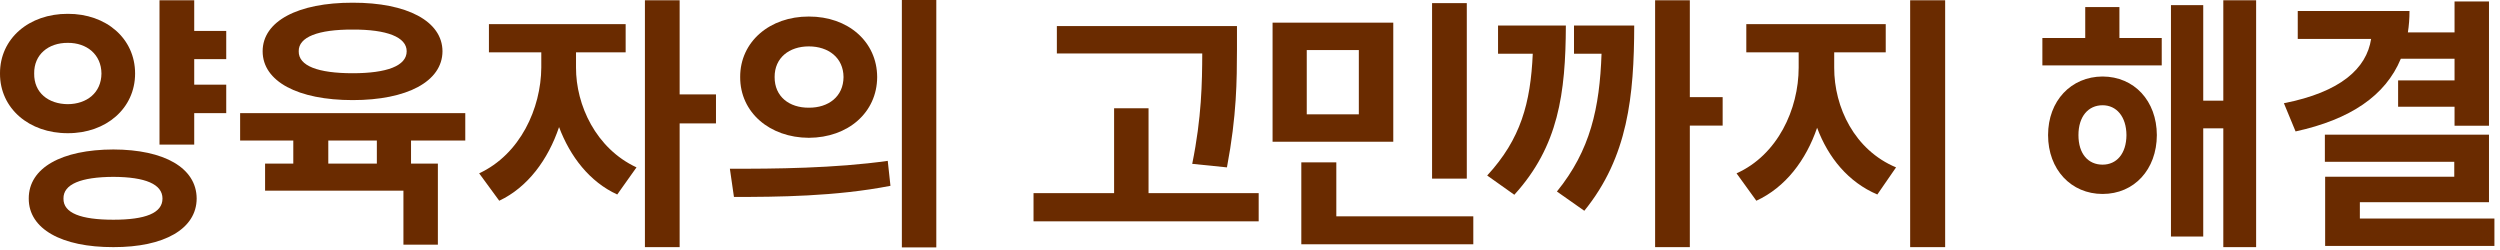
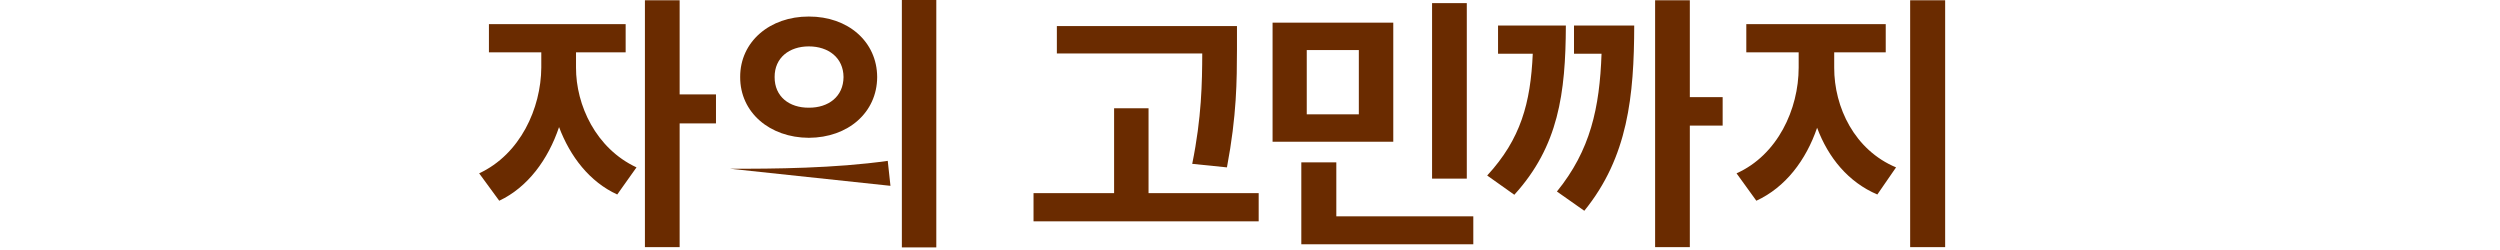
<svg xmlns="http://www.w3.org/2000/svg" fill="none" height="100%" overflow="visible" preserveAspectRatio="none" style="display: block;" viewBox="0 0 180 18" width="100%">
  <g id="text-title">
    <g id="Frame 194">
-       <path d="M16.289 2.227V4.258H13.984V6.094H16.289V8.145H13.984V10.41H11.484V0.02H13.984V2.227H16.289ZM3.37699e-05 5.293C-0.01 2.764 2.1 0.986 4.883 0.996C7.637 0.986 9.727 2.764 9.727 5.293C9.727 7.803 7.637 9.6 4.883 9.59C2.1 9.6 -0.01 7.803 3.37699e-05 5.293ZM2.07 14.297C2.061 12.08 4.443 10.771 8.164 10.762C11.816 10.771 14.15 12.08 14.16 14.297C14.15 16.484 11.816 17.803 8.164 17.793C4.443 17.803 2.061 16.484 2.07 14.297ZM2.461 5.293C2.441 6.68 3.486 7.49 4.883 7.5C6.25 7.49 7.295 6.68 7.305 5.293C7.295 3.926 6.25 3.076 4.883 3.086C3.486 3.076 2.441 3.926 2.461 5.293ZM4.57 14.297C4.551 15.342 5.83 15.82 8.164 15.82C10.469 15.82 11.699 15.342 11.699 14.297C11.699 13.262 10.469 12.744 8.164 12.734C5.83 12.744 4.551 13.262 4.57 14.297Z" fill="#6A2B00" id="Vector" />
-       <path d="M33.5 8.145V10.117H29.594V11.777H31.527V17.617H29.047V13.73H19.086V11.777H21.117V10.117H17.289V8.145H33.5ZM18.91 3.691C18.91 1.523 21.459 0.186 25.395 0.195C29.301 0.186 31.85 1.523 31.859 3.691C31.85 5.869 29.301 7.207 25.395 7.207C21.459 7.207 18.91 5.869 18.91 3.691ZM21.508 3.691C21.488 4.746 22.904 5.273 25.395 5.273C27.846 5.273 29.281 4.746 29.281 3.691C29.281 2.666 27.846 2.119 25.395 2.129C22.904 2.119 21.488 2.666 21.508 3.691ZM23.637 11.777H27.133V10.117H23.637V11.777Z" fill="#6A2B00" id="Vector_2" />
      <path d="M41.473 4.863C41.463 7.568 42.908 10.693 45.828 12.051L44.441 14.004C42.459 13.096 41.053 11.279 40.252 9.15C39.461 11.494 37.996 13.486 35.945 14.453L34.5 12.48C37.459 11.104 38.953 7.803 38.973 4.863V3.77H35.203V1.738H45.047V3.77H41.473V4.863ZM46.434 17.793V0.02H48.934V6.797H51.551V8.887H48.934V17.793H46.434Z" fill="#6A2B00" id="Vector_3" />
-       <path d="M58.234 1.191C61.057 1.182 63.147 2.998 63.156 5.547C63.147 8.105 61.057 9.912 58.234 9.922C55.432 9.912 53.283 8.105 53.293 5.547C53.283 2.998 55.432 1.182 58.234 1.191ZM52.551 12.148C55.725 12.158 60.119 12.119 63.918 11.582L64.113 13.379C60.168 14.15 55.949 14.18 52.844 14.18L52.551 12.148ZM55.773 5.547C55.764 6.953 56.828 7.764 58.234 7.754C59.65 7.764 60.725 6.953 60.734 5.547C60.725 4.16 59.65 3.34 58.234 3.34C56.828 3.34 55.764 4.16 55.773 5.547ZM64.934 17.812V0H67.414V17.812H64.934Z" fill="#6A2B00" id="Vector_4" />
+       <path d="M58.234 1.191C61.057 1.182 63.147 2.998 63.156 5.547C63.147 8.105 61.057 9.912 58.234 9.922C55.432 9.912 53.283 8.105 53.293 5.547C53.283 2.998 55.432 1.182 58.234 1.191ZM52.551 12.148C55.725 12.158 60.119 12.119 63.918 11.582L64.113 13.379L52.551 12.148ZM55.773 5.547C55.764 6.953 56.828 7.764 58.234 7.754C59.65 7.764 60.725 6.953 60.734 5.547C60.725 4.16 59.65 3.34 58.234 3.34C56.828 3.34 55.764 4.16 55.773 5.547ZM64.934 17.812V0H67.414V17.812H64.934Z" fill="#6A2B00" id="Vector_4" />
    </g>
    <g id="Frame 195">
      <path d="M89.062 1.875V3.555C89.053 5.781 89.053 8.281 88.34 12.051L85.84 11.797C86.523 8.438 86.553 5.938 86.562 3.848H76.094V1.875H89.062ZM74.414 15.938V13.906H80.215V7.793H82.695V13.906H90.625V15.938H74.414Z" fill="#6A2B00" id="Vector_5" />
      <path d="M100.316 1.631V10.205H91.625V1.631H100.316ZM93.695 17.588V11.69H96.215V15.576H106.078V17.588H93.695ZM94.086 8.232H97.836V3.604H94.086V8.232ZM103.109 12.861V0.225H105.609V12.861H103.109Z" fill="#6A2B00" id="Vector_6" />
      <path d="M121.668 0.02V6.992H124.031V9.043H121.668V17.793H119.168V0.02H121.668ZM107.078 12.637C109.5 10.01 110.203 7.412 110.359 3.867H107.859V1.836H112.742C112.723 6.719 112.215 10.527 109.031 14.023L107.078 12.637ZM112.098 13.789C114.51 10.82 115.174 7.773 115.311 3.867H113.328V1.836H117.664C117.654 6.904 117.215 11.309 114.07 15.176L112.098 13.789Z" fill="#6A2B00" id="Vector_7" />
      <path d="M132.063 4.863C132.053 7.734 133.537 10.81 136.516 12.051L135.168 14.004C133.078 13.115 131.633 11.348 130.832 9.199C130.031 11.533 128.557 13.486 126.457 14.453L125.031 12.48C127.98 11.162 129.504 7.871 129.504 4.863V3.77H125.734V1.738H135.773V3.77H132.063V4.863ZM137.531 17.793V0.02H140.051V17.793H137.531Z" fill="#6A2B00" id="Vector_8" />
    </g>
    <g id="Frame 196">
-       <path d="M155.645 2.734V4.707H147.051V2.734H150.137V0.508H152.598V2.734H155.645ZM147.461 9.727C147.461 7.256 149.121 5.518 151.387 5.508C153.662 5.518 155.283 7.256 155.293 9.727C155.283 12.207 153.662 13.965 151.387 13.965C149.121 13.965 147.461 12.207 147.461 9.727ZM149.648 9.727C149.648 11.084 150.352 11.855 151.387 11.855C152.383 11.855 153.096 11.084 153.105 9.727C153.096 8.389 152.383 7.578 151.387 7.578C150.352 7.578 149.648 8.389 149.648 9.727ZM156.309 17.031V0.371H158.633V7.246H160.078V0.02H162.441V17.793H160.078V9.238H158.633V17.031H156.309Z" fill="#6A2B00" id="Vector_9" />
-       <path d="M179.207 0.107V9.053H176.727V7.686H172.664V5.791H176.727V4.229H172.859C171.756 6.895 169.217 8.604 165.281 9.463L164.441 7.432C168.514 6.631 170.389 4.941 170.721 2.803H165.438V0.791H173.484C173.484 1.328 173.445 1.846 173.367 2.334H176.727V0.107H179.207ZM167.391 11.65V9.697H179.207V14.56H169.91V15.732H179.598V17.705H167.41V12.725H176.707V11.65H167.391Z" fill="#6A2B00" id="Vector_10" />
-     </g>
+       </g>
  </g>
</svg>